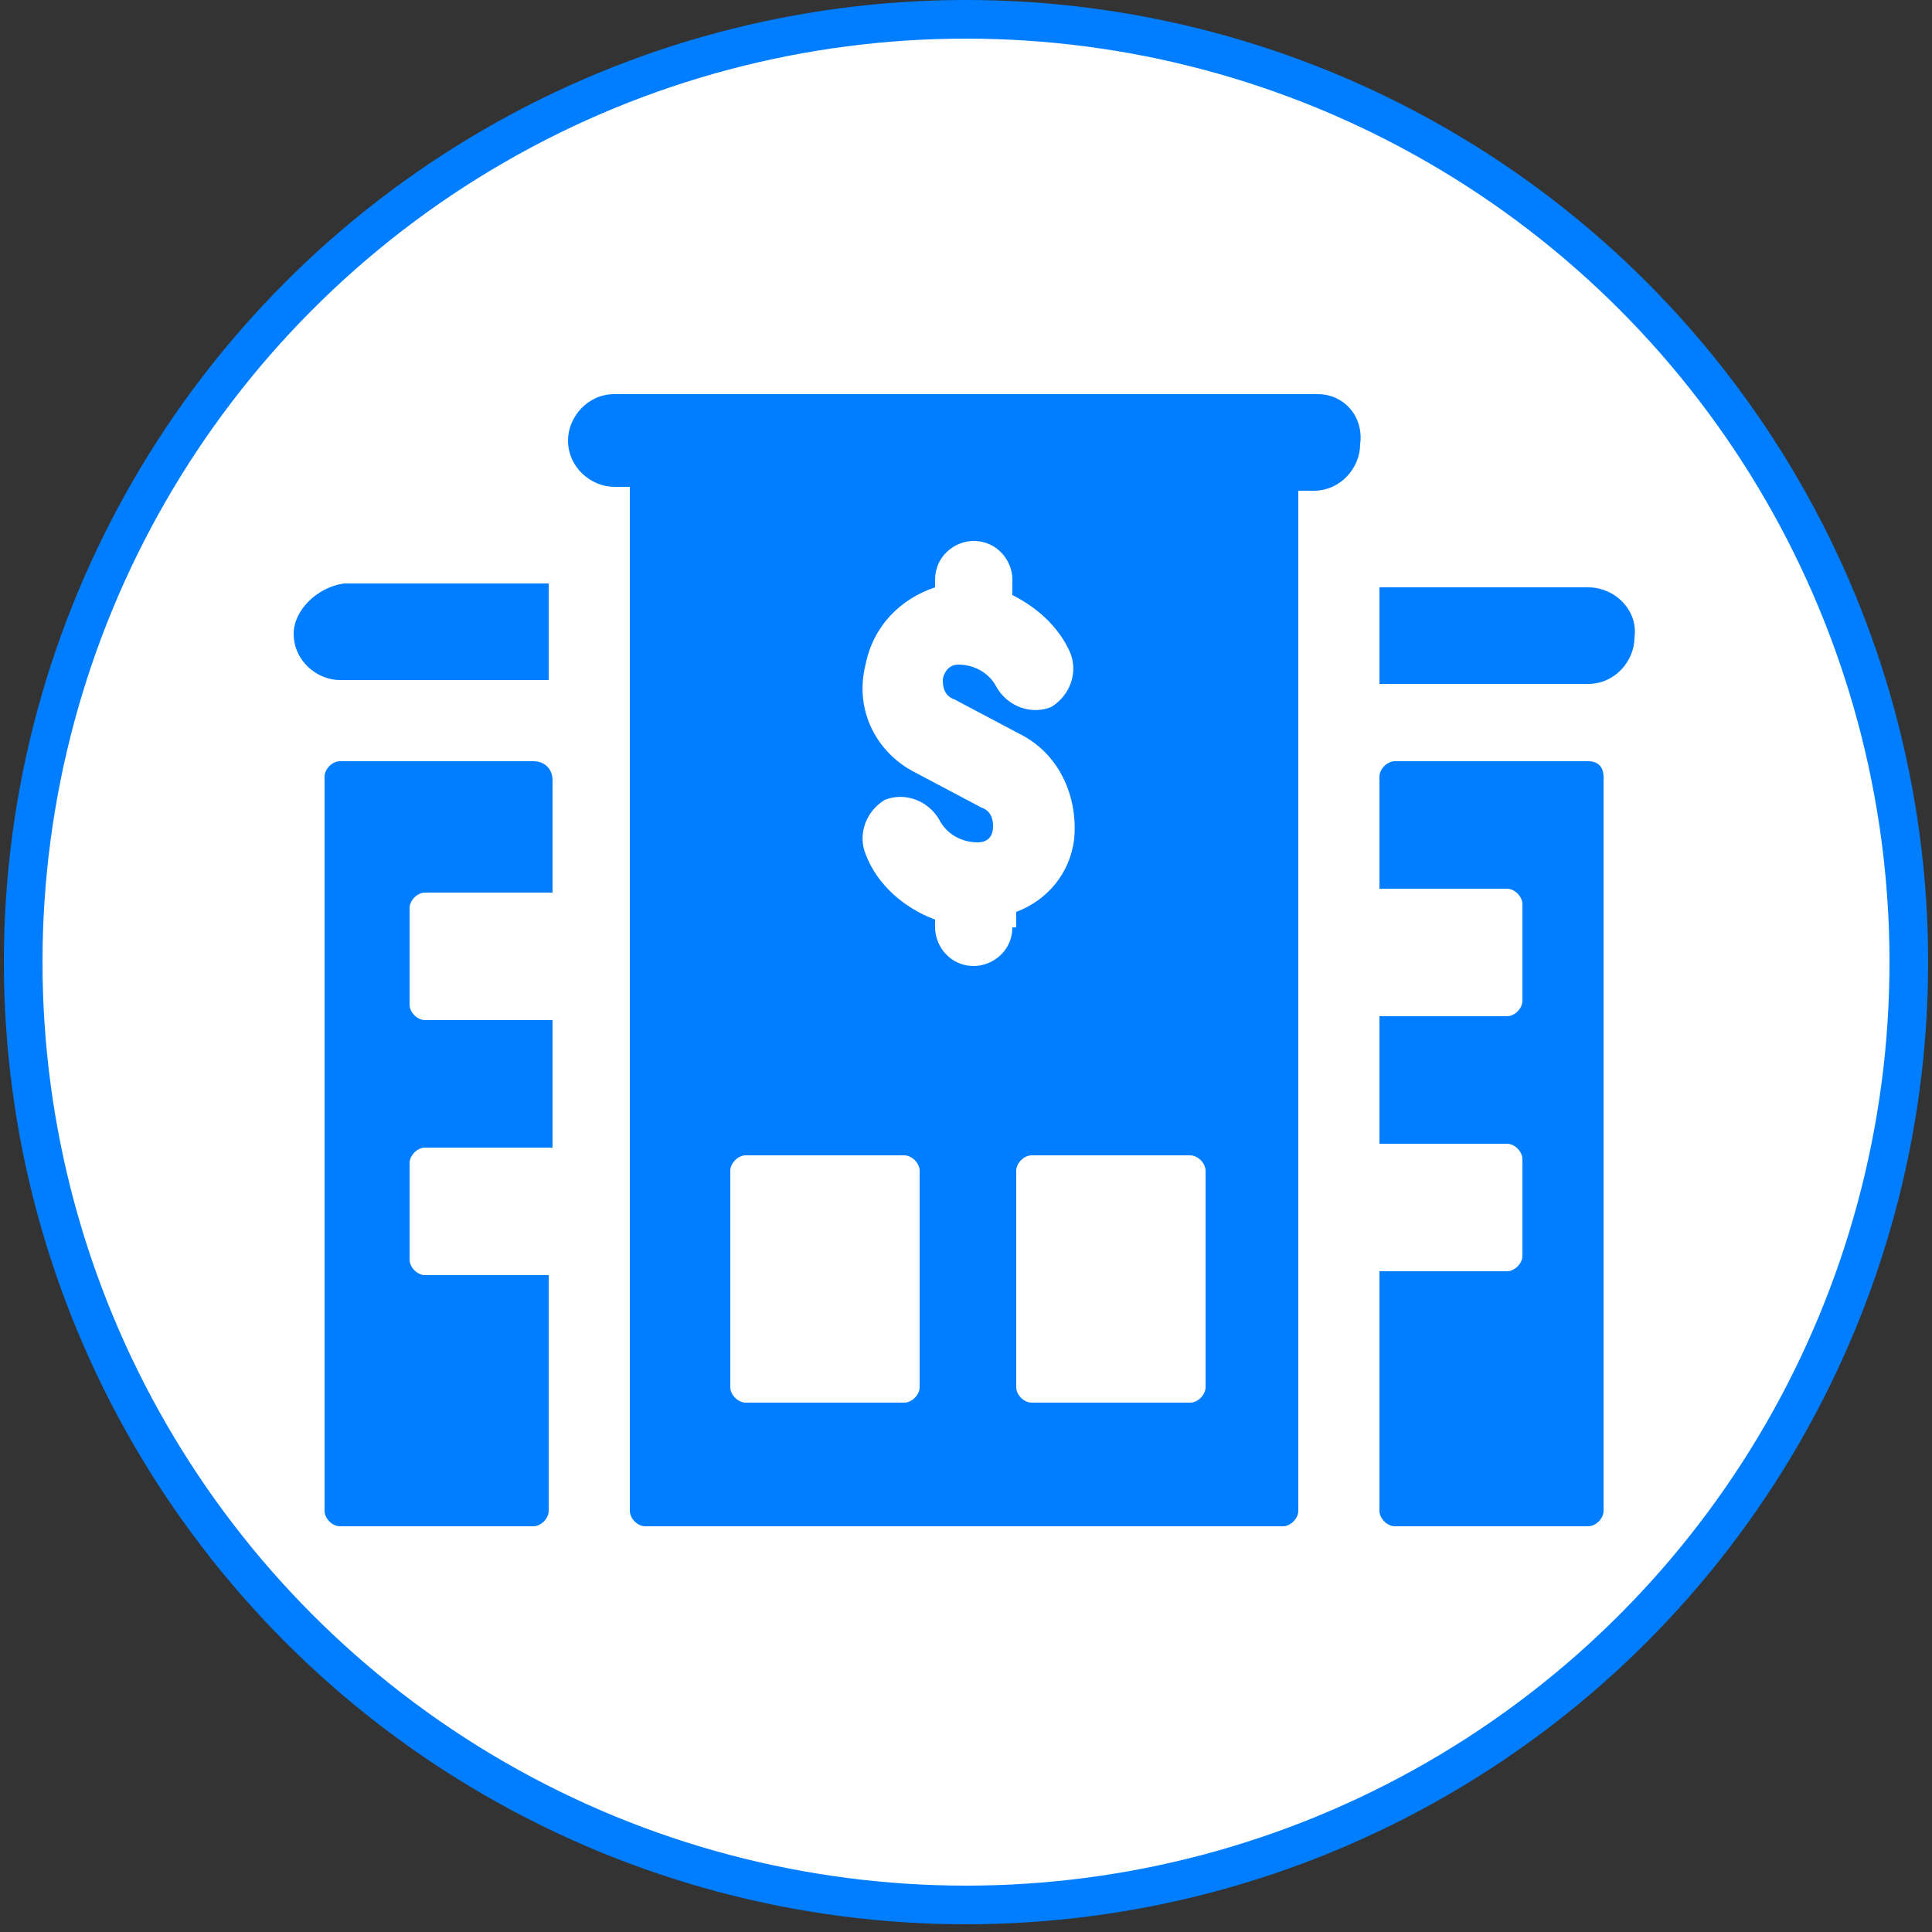
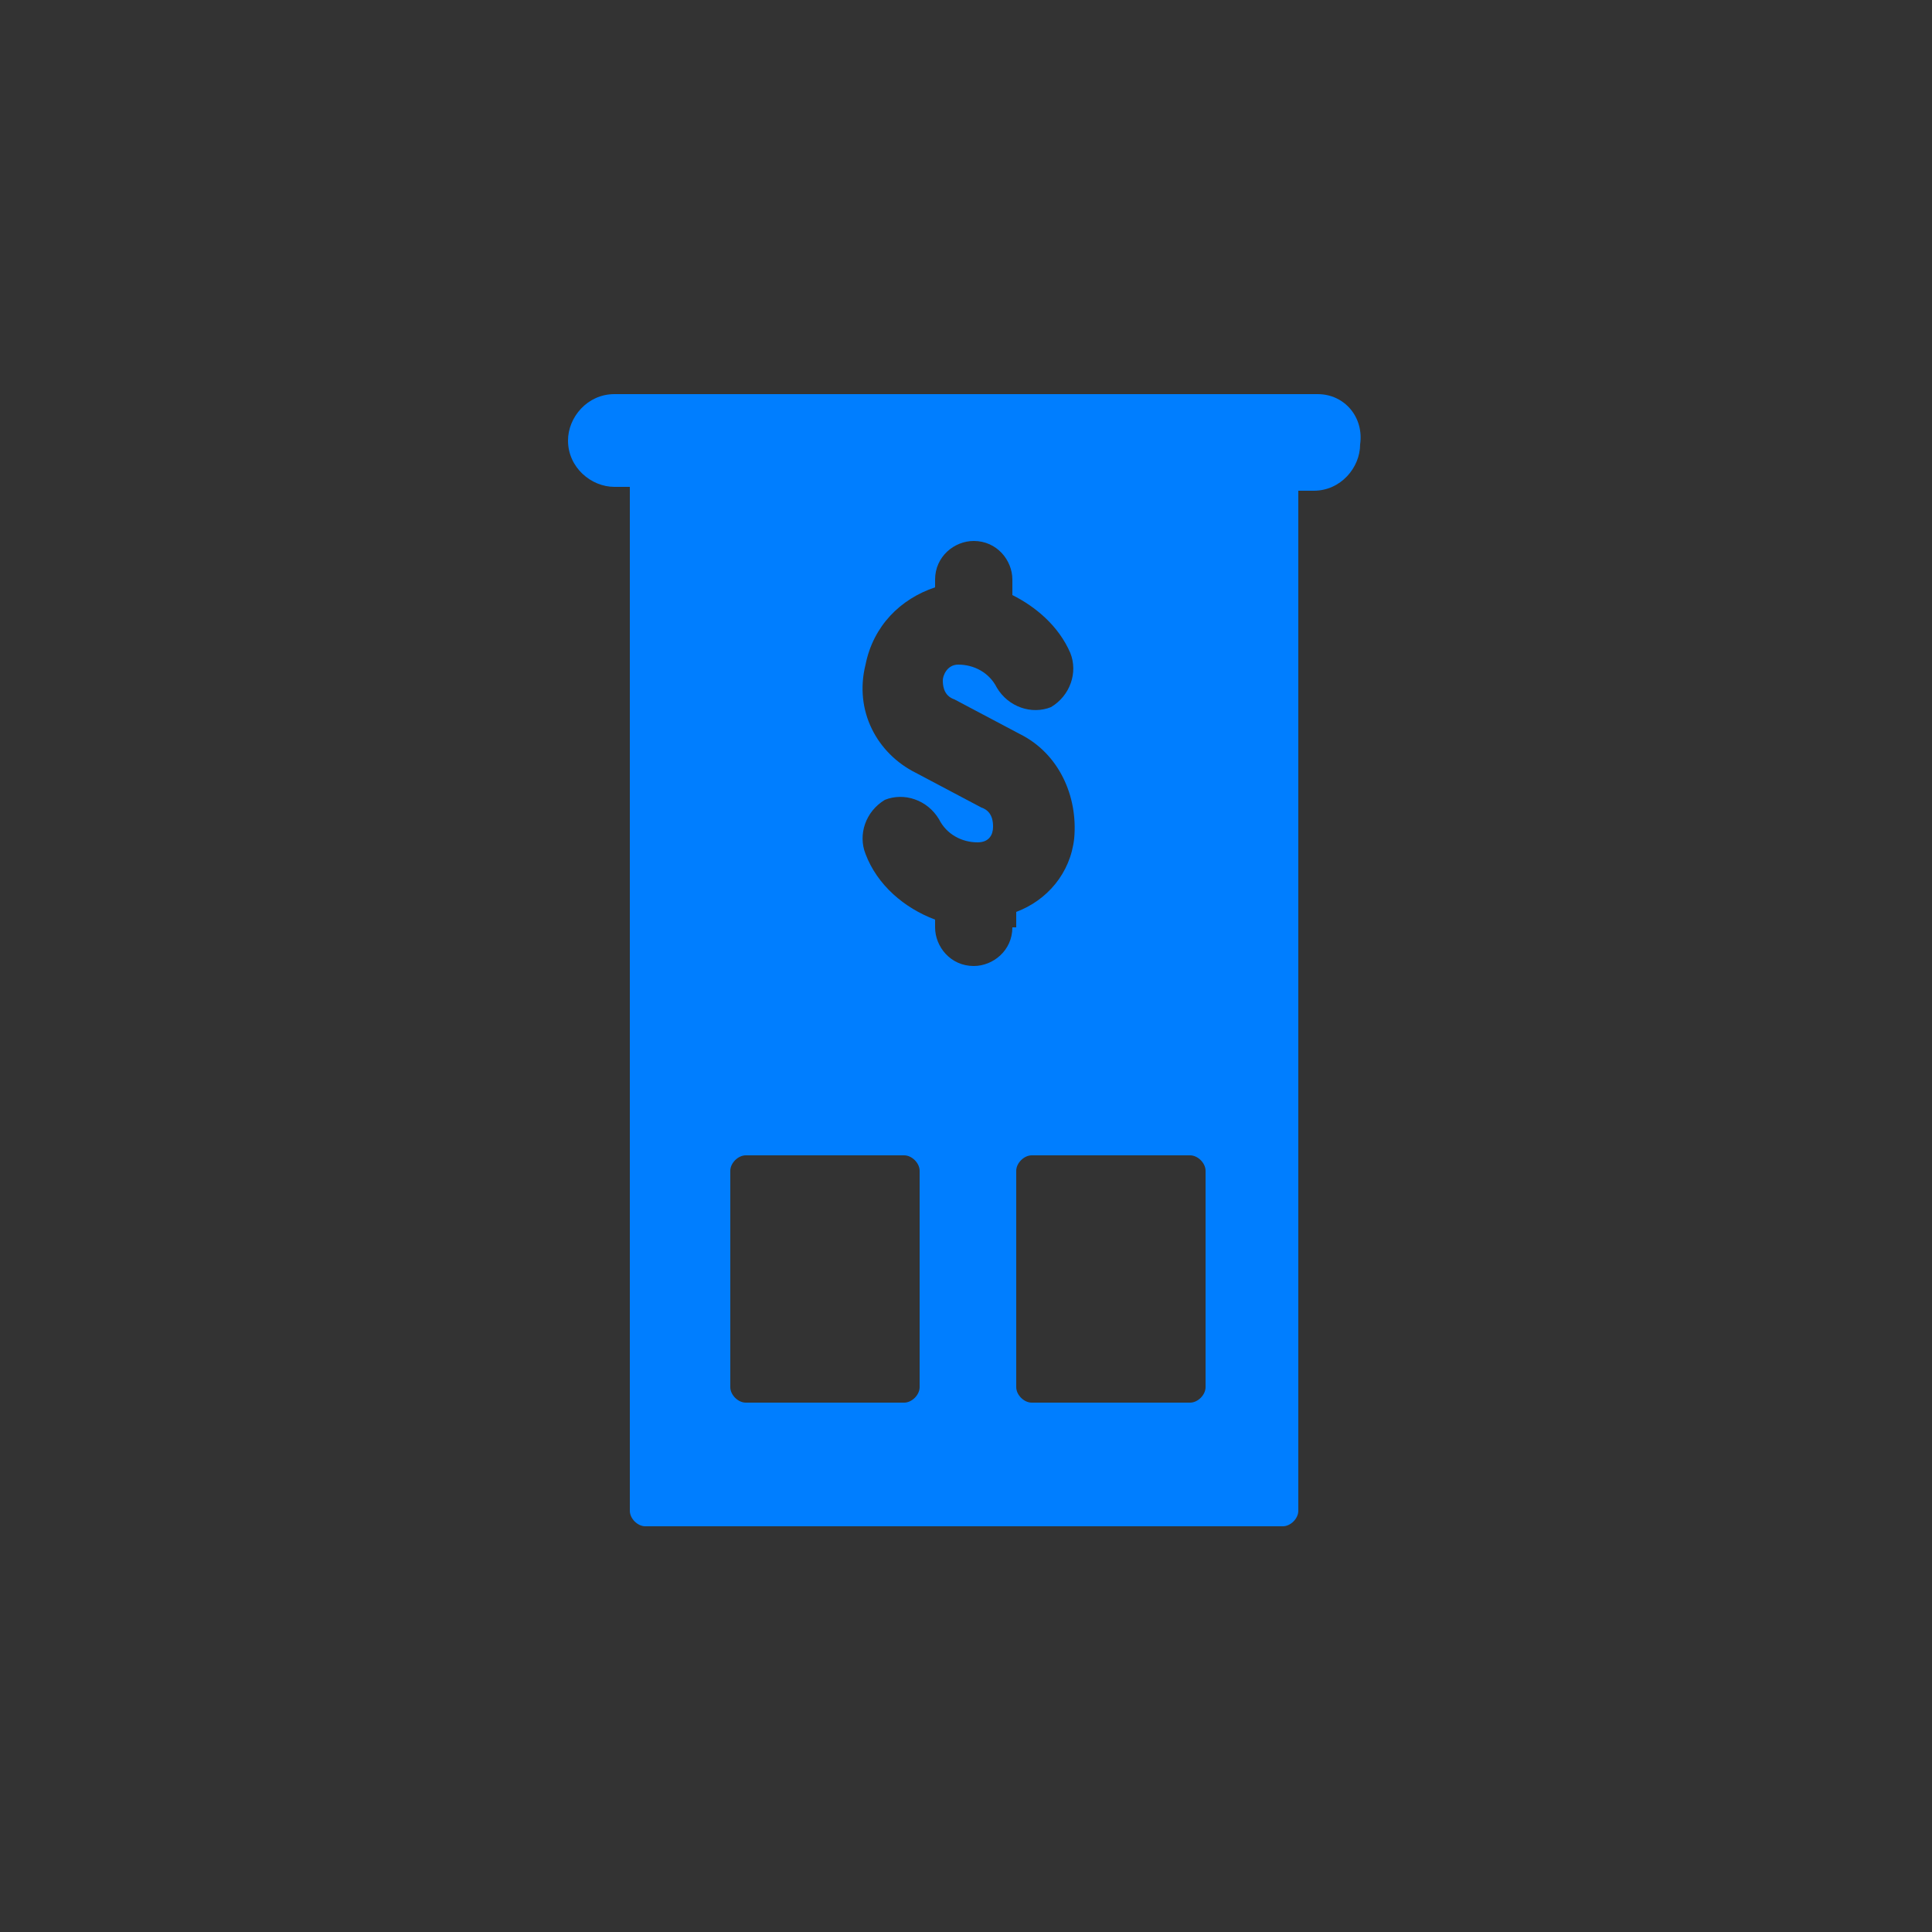
<svg xmlns="http://www.w3.org/2000/svg" version="1.1" id="Layer_1" x="0px" y="0px" viewBox="0 0 50 50" style="enable-background:new 0 0 50 50;" xml:space="preserve">
  <rect x="0" y="0" width="50" height="50" fill="#333333" stroke="none" />
  <style type="text/css">
	.st0{fill:#FFFFFF;stroke:#007EFF;stroke-miterlimit:10;}
	.st1{fill:#007EFF;}
</style>
-   <circle class="st0" cx="25" cy="24.9" r="24.4" />
  <g>
    <g>
      <path class="st1" d="M34.1,10.2H15.9c-0.7,0-1.2,0.6-1.2,1.2c0,0.7,0.6,1.2,1.2,1.2h0.4v26.5c0,0.2,0.2,0.4,0.4,0.4h16.5    c0.2,0,0.4-0.2,0.4-0.4V12.7h0.4c0.7,0,1.2-0.6,1.2-1.2C35.3,10.8,34.8,10.2,34.1,10.2z M23.8,35.9c0,0.2-0.2,0.4-0.4,0.4h-4.1    c-0.2,0-0.4-0.2-0.4-0.4v-5.6c0-0.2,0.2-0.4,0.4-0.4h4.1c0.2,0,0.4,0.2,0.4,0.4V35.9z M26.2,24c0,0.6-0.5,1-1,1c-0.6,0-1-0.5-1-1    v-0.2c-0.8-0.3-1.5-0.9-1.8-1.7c-0.2-0.5,0-1.1,0.5-1.4c0.5-0.2,1.1,0,1.4,0.5c0.2,0.4,0.6,0.6,1,0.6c0.3,0,0.4-0.2,0.4-0.4    c0-0.1,0-0.4-0.3-0.5l-1.7-0.9c-1-0.5-1.6-1.6-1.3-2.8c0.2-1,0.9-1.7,1.8-2v-0.2c0-0.6,0.5-1,1-1c0.6,0,1,0.5,1,1v0.4    c0.6,0.3,1.2,0.8,1.5,1.5c0.2,0.5,0,1.1-0.5,1.4c-0.5,0.2-1.1,0-1.4-0.5c-0.2-0.4-0.6-0.6-1-0.6c-0.3,0-0.4,0.3-0.4,0.4    c0,0.1,0,0.4,0.3,0.5l1.7,0.9c1,0.5,1.5,1.6,1.4,2.7c-0.1,0.9-0.7,1.6-1.5,1.9V24z M31.2,35.9c0,0.2-0.2,0.4-0.4,0.4h-4.1    c-0.2,0-0.4-0.2-0.4-0.4v-5.6c0-0.2,0.2-0.4,0.4-0.4h4.1c0.2,0,0.4,0.2,0.4,0.4V35.9z" />
-       <path class="st1" d="M7.6,16.4c0,0.7,0.6,1.2,1.2,1.2h5.4v-2.5H8.9C8.2,15.2,7.6,15.8,7.6,16.4z M13.8,19.7h-5    c-0.2,0-0.4,0.2-0.4,0.4v19c0,0.2,0.2,0.4,0.4,0.4h5c0.2,0,0.4-0.2,0.4-0.4V33H11c-0.2,0-0.4-0.2-0.4-0.4v-2.5    c0-0.2,0.2-0.4,0.4-0.4h3.3v-3.3H11c-0.2,0-0.4-0.2-0.4-0.4v-2.5c0-0.2,0.2-0.4,0.4-0.4h3.3v-2.9C14.3,19.9,14.1,19.7,13.8,19.7z     M41.1,15.2h-5.4v2.5h5.4c0.7,0,1.2-0.6,1.2-1.2C42.4,15.8,41.8,15.2,41.1,15.2z M41.1,19.7h-5c-0.2,0-0.4,0.2-0.4,0.4v2.9h3.3    c0.2,0,0.4,0.2,0.4,0.4v2.5c0,0.2-0.2,0.4-0.4,0.4h-3.3v3.3h3.3c0.2,0,0.4,0.2,0.4,0.4v2.5c0,0.2-0.2,0.4-0.4,0.4h-3.3v6.2    c0,0.2,0.2,0.4,0.4,0.4h5c0.2,0,0.4-0.2,0.4-0.4v-19C41.5,19.9,41.4,19.7,41.1,19.7z" />
    </g>
  </g>
</svg>